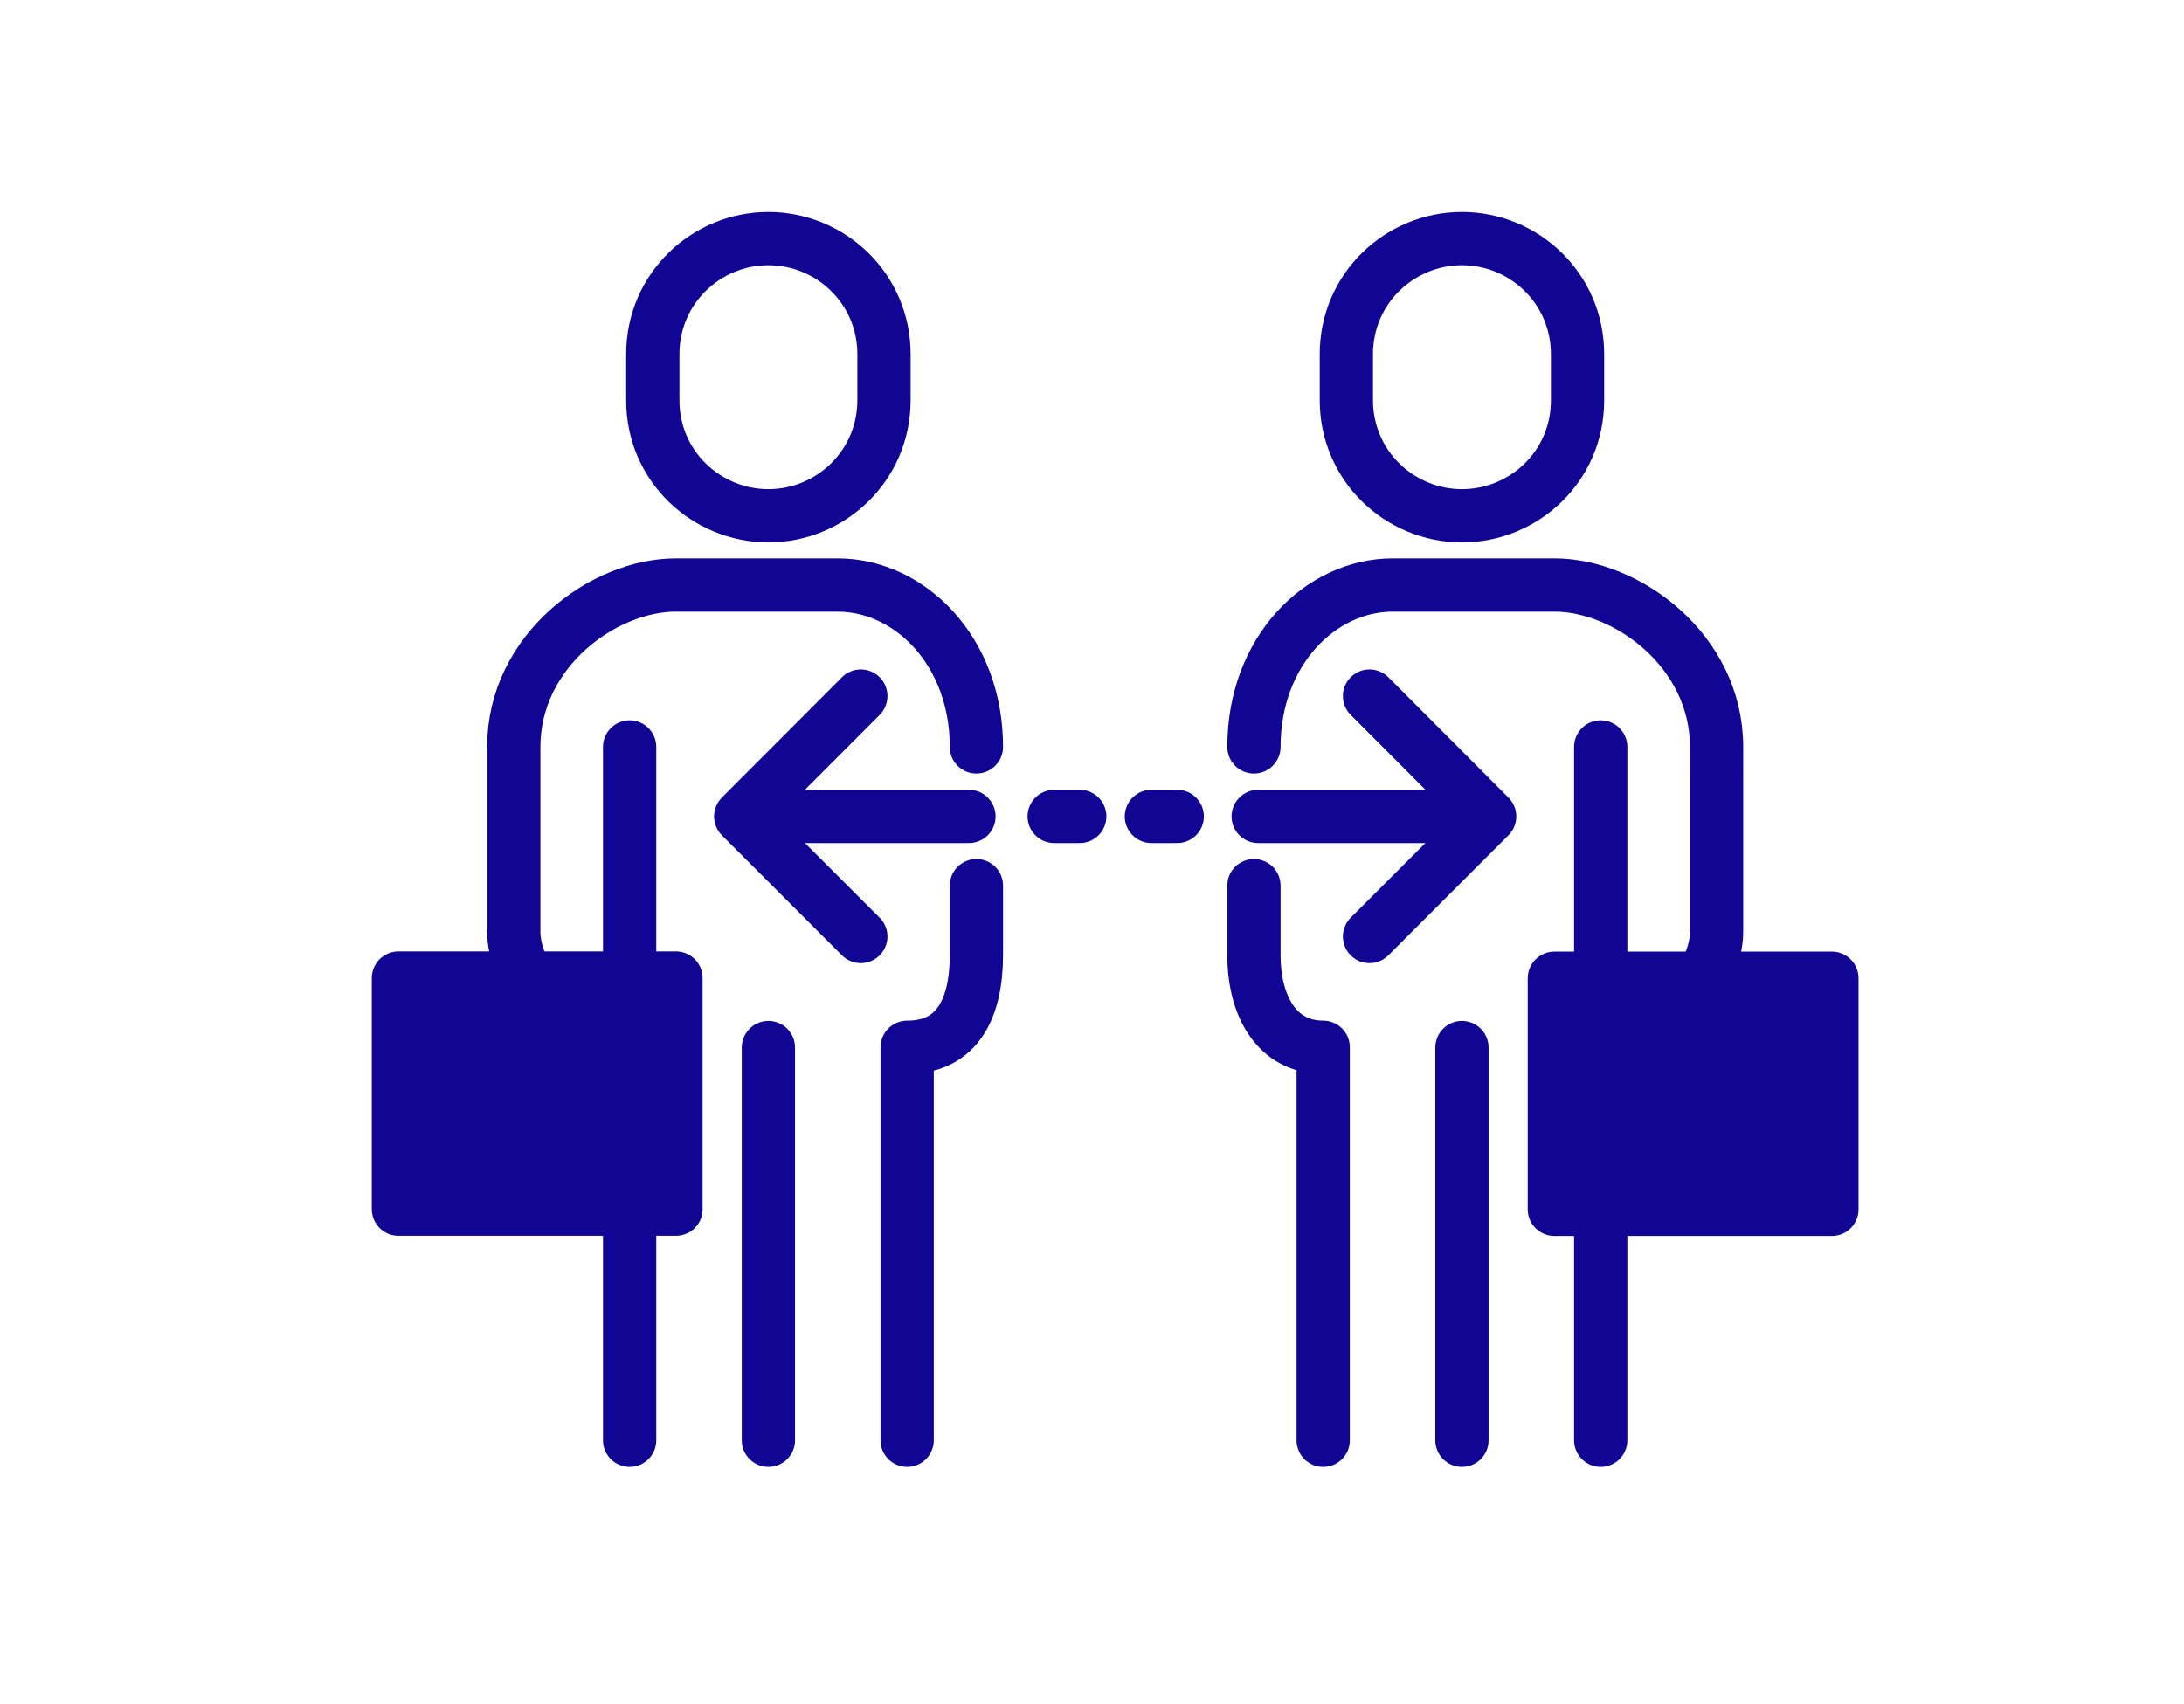
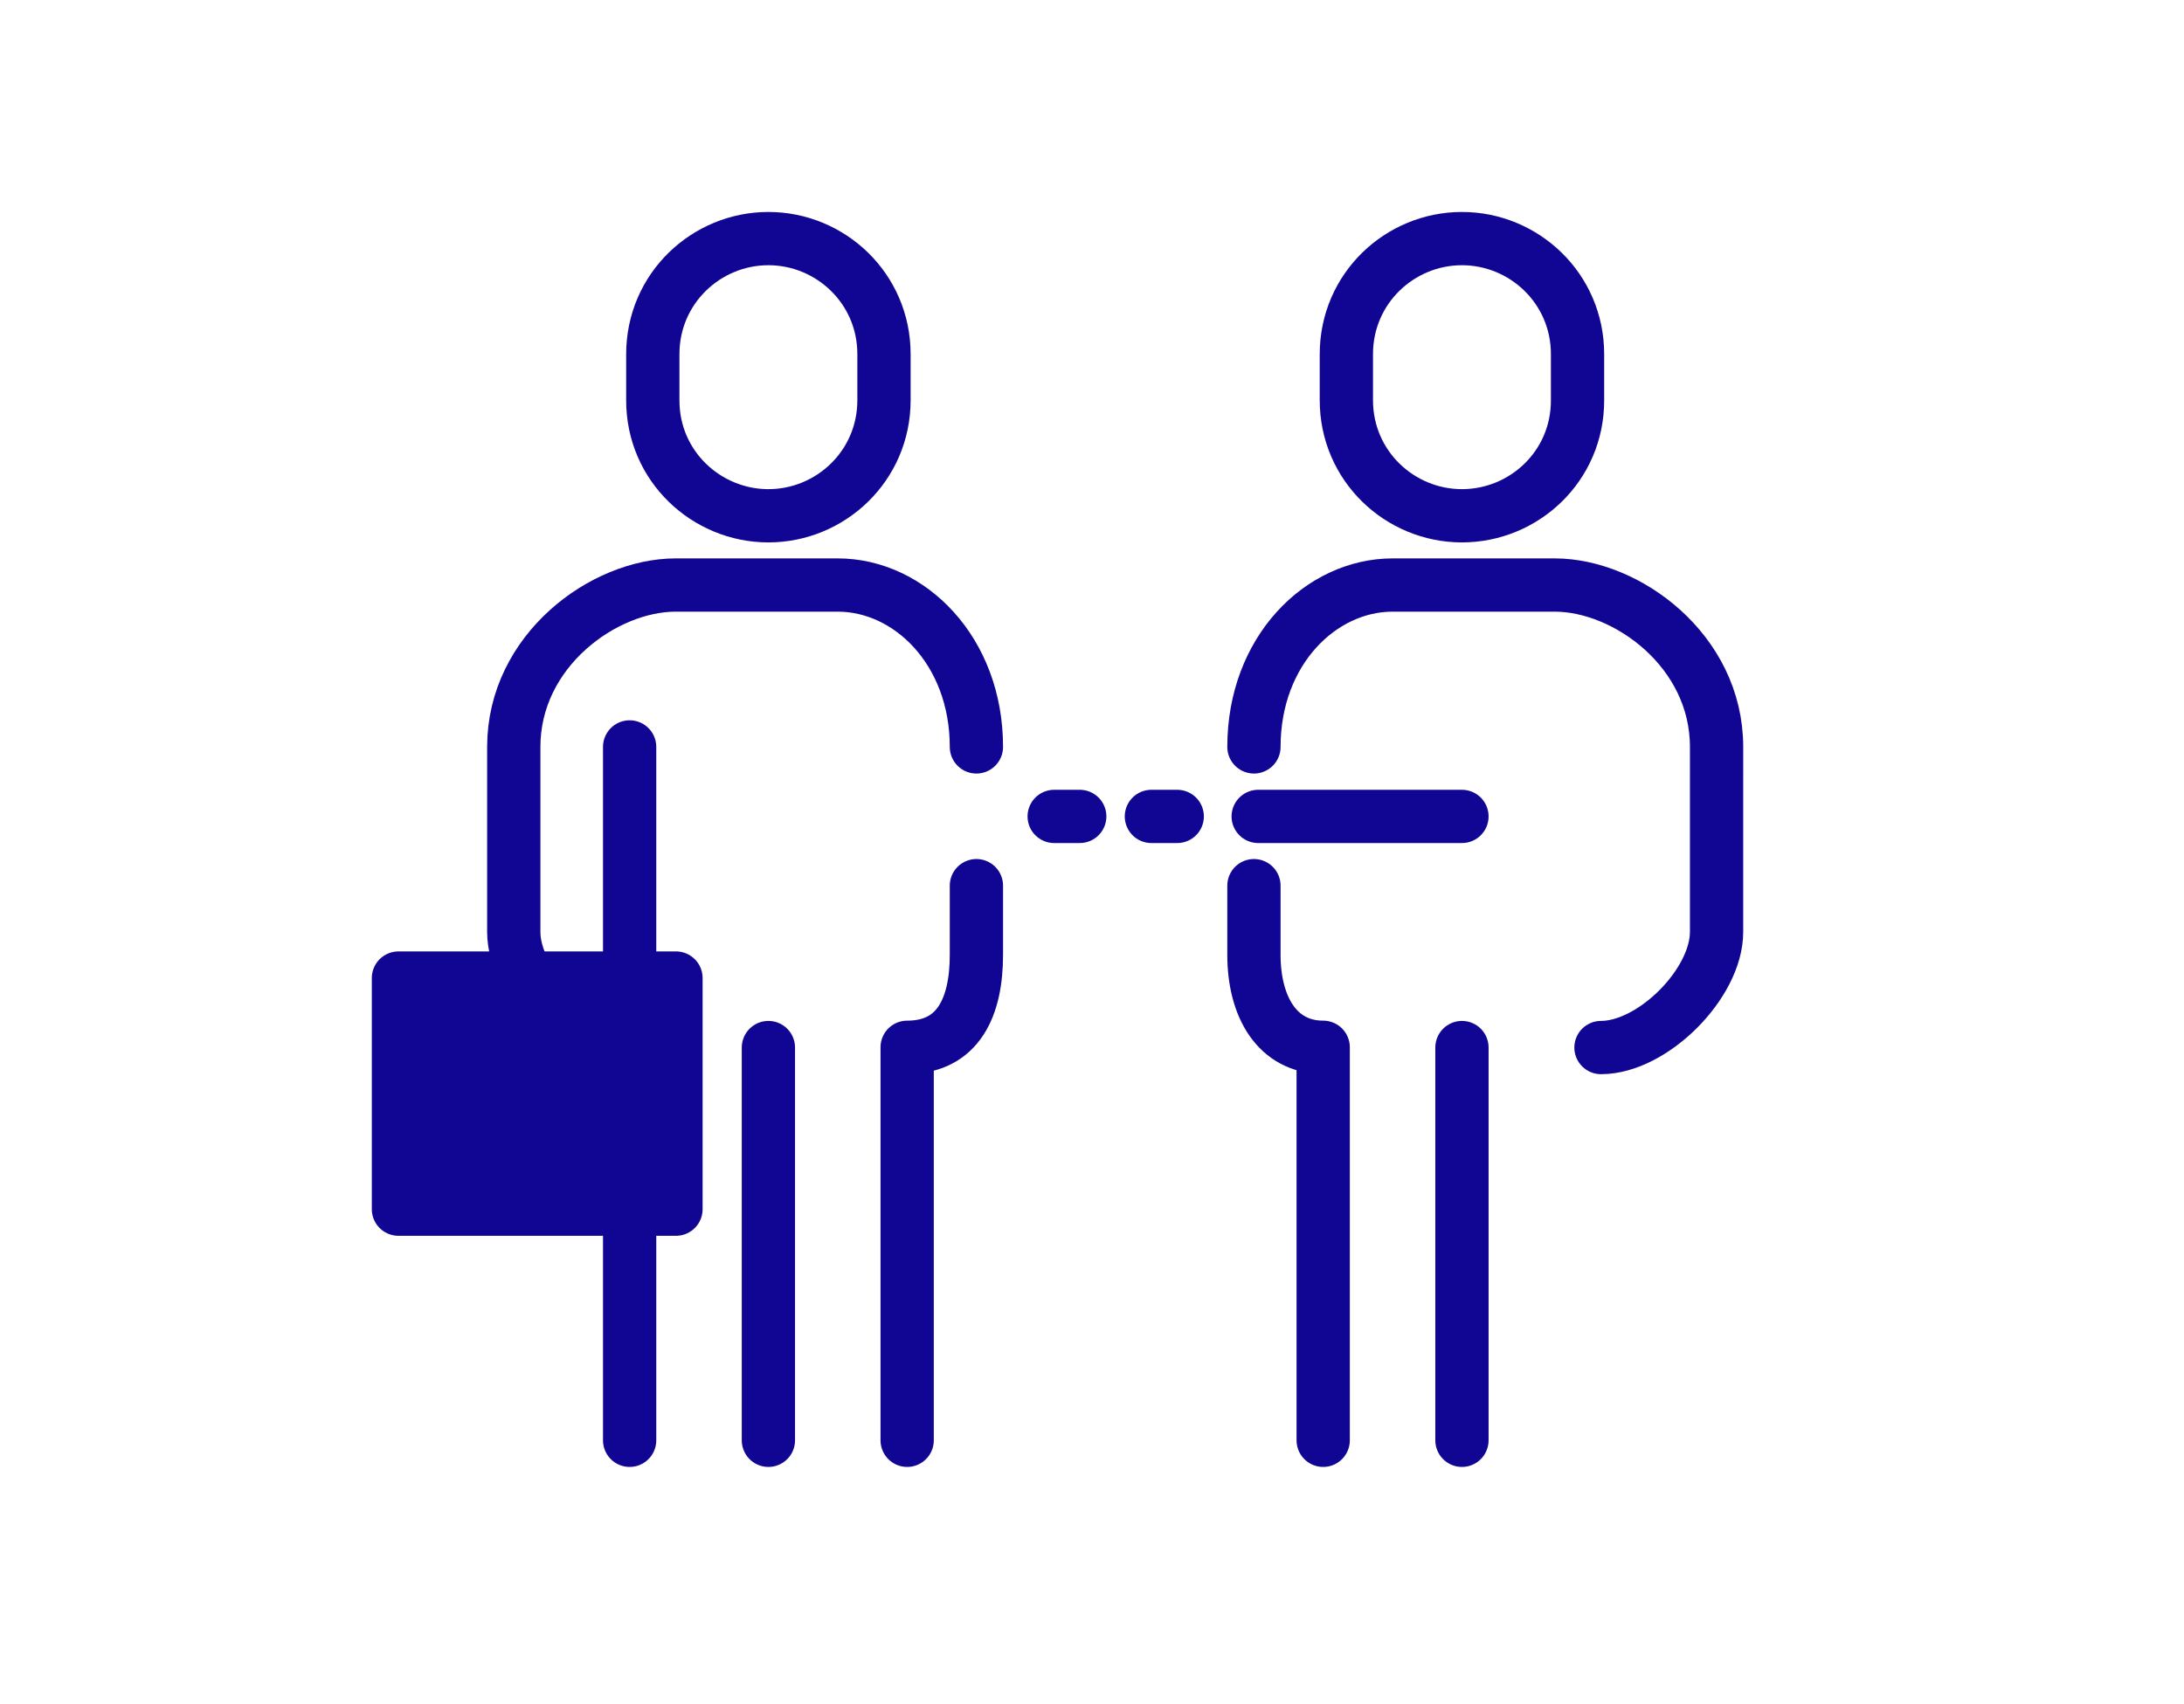
<svg xmlns="http://www.w3.org/2000/svg" version="1.1" id="Layer_1" x="0px" y="0px" viewBox="0 0 82 64" style="enable-background:new 0 0 82 64;" xml:space="preserve">
  <style type="text/css">
	.st0{fill:none;stroke:#100693;stroke-width:2;stroke-linecap:round;stroke-linejoin:round;stroke-miterlimit:10;}
	.st1{fill:#100693;stroke:#100693;stroke-width:2;stroke-linecap:round;stroke-linejoin:round;stroke-miterlimit:10;}
	.st2{fill:none;stroke:#100693;stroke-width:2.3;stroke-linecap:round;stroke-linejoin:round;stroke-miterlimit:10;}
	.st3{fill:#FFFFFF;stroke:#100693;stroke-width:2.3;stroke-linecap:round;stroke-linejoin:round;stroke-miterlimit:10;}
	.st4{fill:#100693;}
	.st5{fill:#FFFFFF;stroke:#100693;stroke-width:2;stroke-linecap:round;stroke-linejoin:round;stroke-miterlimit:10;}
	.st6{fill:#FFFFFF;}
	.st7{fill:#10069B;}
	
		.st8{fill-rule:evenodd;clip-rule:evenodd;fill:none;stroke:#10069B;stroke-width:2.3;stroke-linecap:round;stroke-linejoin:round;stroke-miterlimit:10;}
	
		.st9{fill-rule:evenodd;clip-rule:evenodd;fill:#FFFFFF;stroke:#10069B;stroke-width:2.3;stroke-linecap:round;stroke-linejoin:round;stroke-miterlimit:10;}
	.st10{fill:none;stroke:#10069B;stroke-width:2.2;stroke-linecap:round;stroke-linejoin:round;stroke-miterlimit:10;}
	.st11{fill:none;stroke:#10069B;stroke-width:2;stroke-linecap:round;stroke-linejoin:round;stroke-miterlimit:10;}
	.st12{fill:#10069B;stroke:#10069B;stroke-width:2;stroke-linecap:round;stroke-linejoin:round;stroke-miterlimit:10;}
</style>
  <g>
    <path class="st0" d="M28.85,19.37c2.33,0,4.34-1.87,4.34-4.34V13.3c0-2.47-2.01-4.34-4.34-4.34c-2.33,0-4.34,1.87-4.34,4.34v1.74   C24.51,17.51,26.53,19.37,28.85,19.37z" />
    <line class="st0" x1="23.64" y1="54.09" x2="23.64" y2="28.05" />
    <path class="st0" d="M36.66,33.26v2.6c0,1.94-0.67,3.47-2.6,3.47v14.76" />
    <line class="st0" x1="28.85" y1="39.34" x2="28.85" y2="54.09" />
-     <line class="st0" x1="36.38" y1="30.66" x2="28.85" y2="30.66" />
-     <polyline class="st0" points="32.32,35.17 27.81,30.66 32.32,26.14  " />
    <line class="st0" x1="43.23" y1="30.66" x2="44.2" y2="30.66" />
    <path class="st0" d="M36.66,28.05c0-3.61-2.51-6.08-5.21-6.08c-1.27,0-6.08,0-6.08,0c-2.7,0-6.08,2.46-6.08,6.08V35   c0,1.94,2.4,4.34,4.34,4.34" />
    <rect x="14.96" y="36.73" class="st1" width="10.42" height="8.68" />
    <path class="st0" d="M54.89,19.37c-2.33,0-4.34-1.87-4.34-4.34V13.3c0-2.47,2.01-4.34,4.34-4.34c2.33,0,4.34,1.87,4.34,4.34v1.74   C59.23,17.51,57.22,19.37,54.89,19.37z" />
-     <line class="st0" x1="60.1" y1="54.09" x2="60.1" y2="28.05" />
    <path class="st0" d="M47.08,33.26v2.6c0,1.94,0.87,3.47,2.6,3.47v14.76" />
    <line class="st0" x1="54.89" y1="39.34" x2="54.89" y2="54.09" />
    <line class="st0" x1="47.24" y1="30.66" x2="54.89" y2="30.66" />
-     <polyline class="st0" points="51.42,35.17 55.93,30.66 51.42,26.14  " />
    <path class="st0" d="M47.08,28.05c0-3.61,2.51-6.08,5.21-6.08c1.27,0,6.08,0,6.08,0c2.7,0,6.08,2.46,6.08,6.08V35   c0,1.94-2.4,4.34-4.34,4.34" />
-     <rect x="58.36" y="36.73" transform="matrix(-1 -1.224647e-16 1.224647e-16 -1 127.14 82.147)" class="st1" width="10.42" height="8.68" />
    <line class="st0" x1="39.58" y1="30.66" x2="40.54" y2="30.66" />
  </g>
</svg>